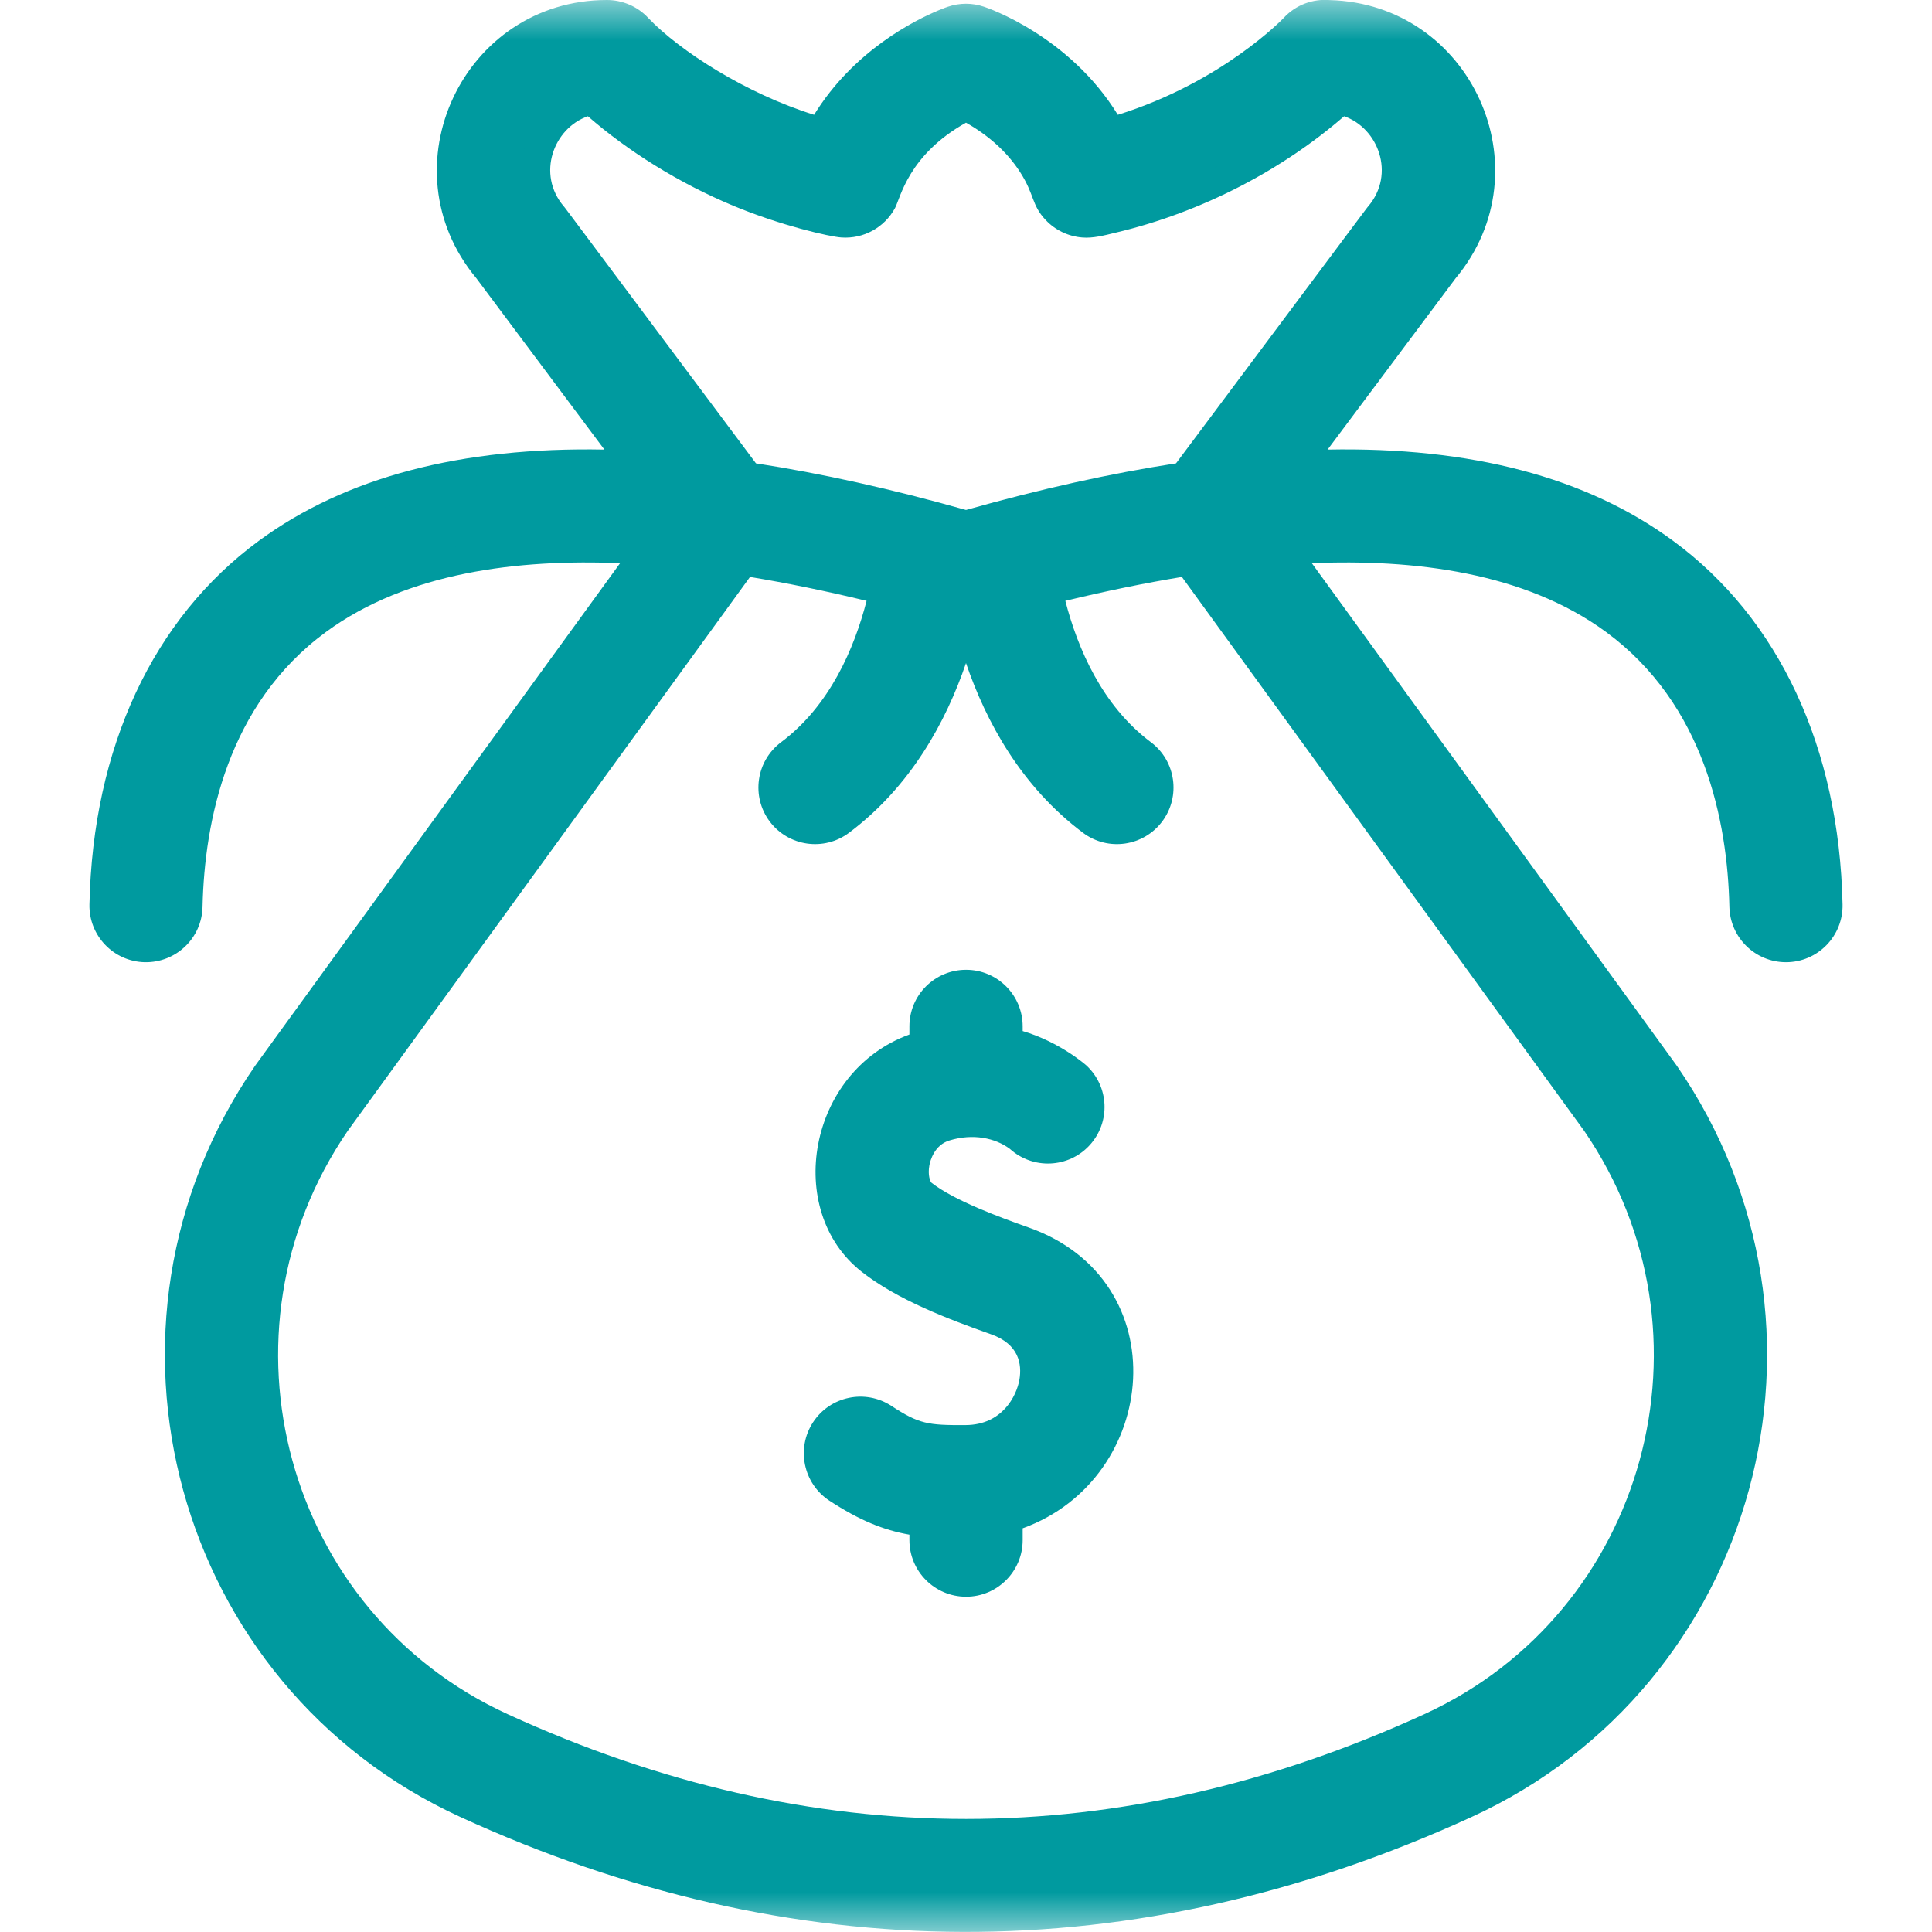
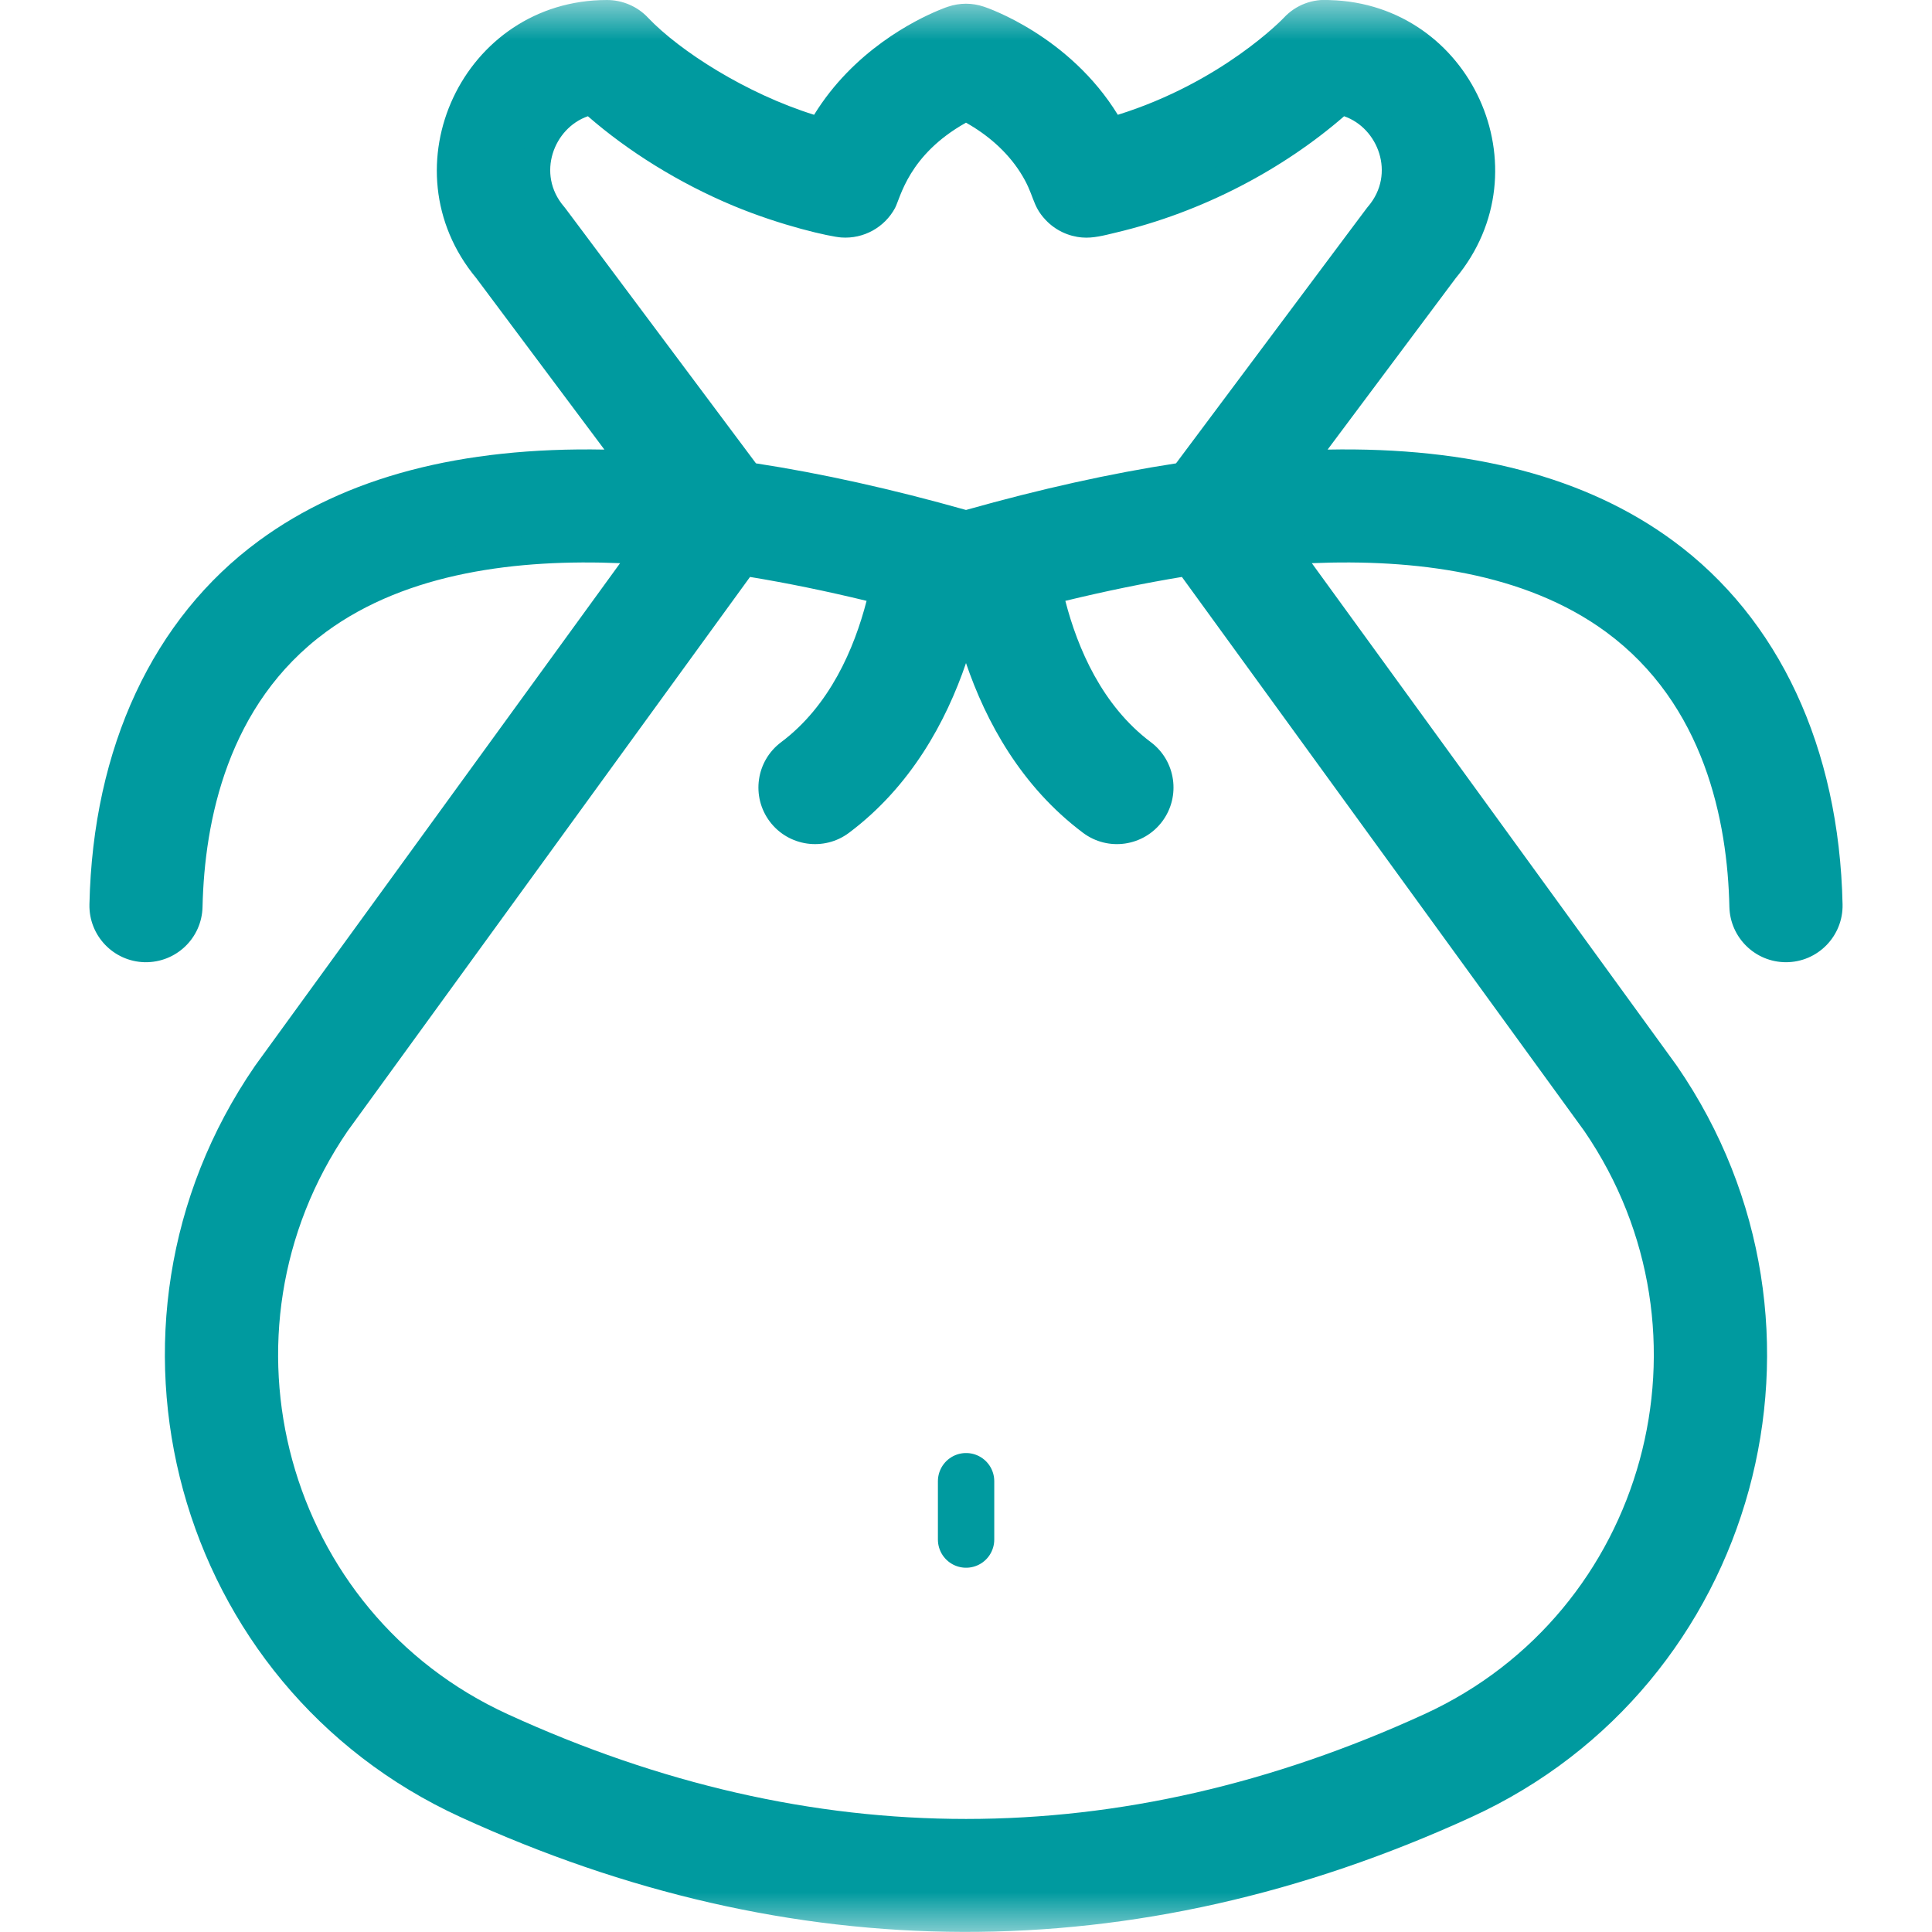
<svg xmlns="http://www.w3.org/2000/svg" width="24" height="24" viewBox="0 0 24 24" fill="none">
  <g clip-path="url(#clip0_5414_11124)">
    <mask id="mask0_5414_11124" style="mask-type:luminance" maskUnits="userSpaceOnUse" x="0" y="0" width="24" height="24">
      <path d="M0 1.90735e-06H24V24H0V1.90735e-06Z" fill="white" />
    </mask>
    <g mask="url(#mask0_5414_11124)">
      <path d="M19.68 14.049C21.403 16.564 20.453 20.03 17.694 21.294C13.909 23.028 10.096 23.031 6.306 21.294C3.545 20.029 2.597 16.563 4.319 14.049L9.317 7.167C9.779 7.243 10.262 7.342 10.765 7.464C10.612 8.056 10.308 8.767 9.703 9.22C9.392 9.453 9.329 9.894 9.562 10.205C9.794 10.514 10.235 10.579 10.547 10.345C11.316 9.768 11.752 8.964 12 8.237C12.248 8.964 12.684 9.768 13.453 10.345C13.766 10.58 14.206 10.513 14.437 10.205C14.67 9.894 14.607 9.453 14.297 9.22C13.692 8.767 13.387 8.056 13.234 7.464C13.738 7.342 14.221 7.243 14.682 7.167L19.68 14.049ZM7.004 2.564C6.662 2.162 6.878 1.591 7.303 1.444C7.801 1.878 8.432 2.273 9.107 2.555C9.706 2.805 10.309 2.94 10.451 2.95C10.728 2.97 10.988 2.825 11.118 2.585C11.186 2.458 11.283 1.926 11.998 1.525C12 1.523 11.999 1.523 12.002 1.525C12.264 1.672 12.506 1.879 12.672 2.138C12.854 2.421 12.812 2.545 12.989 2.732C13.111 2.862 13.276 2.937 13.442 2.95C13.576 2.962 13.715 2.925 13.859 2.89C14.936 2.636 15.939 2.103 16.697 1.444C17.12 1.59 17.339 2.16 16.996 2.564C16.973 2.591 17.125 2.389 14.609 5.756C13.795 5.881 12.925 6.074 12 6.335C11.075 6.074 10.205 5.881 9.391 5.756C6.864 2.374 7.027 2.591 7.004 2.564ZM20.782 6.717C19.707 5.927 18.271 5.551 16.492 5.585L18.083 3.456C19.211 2.1 18.271 0.046 16.517 0.001C16.31 -0.016 16.098 0.058 15.946 0.223C15.938 0.232 15.18 1.022 13.886 1.426C13.285 0.447 12.273 0.099 12.222 0.083C12.078 0.034 11.922 0.034 11.777 0.083C11.768 0.086 11.725 0.1 11.657 0.129C11.362 0.252 10.602 0.631 10.113 1.426C9.27 1.163 8.446 0.635 8.053 0.223C7.918 0.077 7.728 -0 7.54 -0C5.752 -0 4.776 2.084 5.917 3.456L7.508 5.585C5.728 5.551 4.293 5.927 3.217 6.717C1.901 7.683 1.153 9.287 1.111 11.234C1.102 11.623 1.41 11.944 1.798 11.953C2.188 11.96 2.508 11.653 2.516 11.265C2.54 10.204 2.824 8.75 4.05 7.85C5.063 7.106 6.442 6.944 7.703 6.996C2.954 13.535 3.173 13.233 3.165 13.245C0.94 16.482 2.166 20.944 5.72 22.572C9.821 24.452 14.079 24.497 18.279 22.572C21.837 20.943 23.058 16.479 20.834 13.245C20.826 13.233 21.065 13.562 16.296 6.996C17.558 6.944 18.936 7.106 19.95 7.85C21.175 8.75 21.46 10.204 21.483 11.265C21.492 11.648 21.805 11.953 22.186 11.953C22.581 11.953 22.898 11.628 22.889 11.234C22.847 9.287 22.099 7.683 20.782 6.717Z" fill="#009A9F" />
-       <path d="M12.78 15.249C12.43 15.125 11.859 14.917 11.572 14.693C11.555 14.679 11.523 14.597 11.545 14.476C11.556 14.418 11.607 14.223 11.795 14.167C12.087 14.078 12.363 14.136 12.544 14.271C12.831 14.531 13.274 14.512 13.536 14.226C13.798 13.94 13.779 13.498 13.495 13.235C13.495 13.235 13.17 12.945 12.704 12.808V12.75C12.704 12.361 12.389 12.047 12.001 12.047C11.612 12.047 11.297 12.361 11.297 12.75V12.851C10.034 13.311 9.736 15.04 10.705 15.799C11.146 16.145 11.776 16.386 12.311 16.575C12.66 16.698 12.695 16.948 12.664 17.136C12.628 17.345 12.448 17.7 11.996 17.703C11.527 17.706 11.416 17.689 11.074 17.465C10.749 17.252 10.313 17.343 10.1 17.668C9.888 17.993 9.979 18.429 10.303 18.642C10.677 18.886 10.973 19.007 11.297 19.064V19.132C11.297 19.52 11.612 19.835 12.001 19.835C12.389 19.835 12.704 19.52 12.704 19.132V18.985C14.407 18.369 14.633 15.905 12.78 15.249Z" fill="#009A9F" />
      <path d="M17.987 21.933C14.081 23.723 10.045 23.781 6.013 21.933C2.847 20.483 1.772 16.513 3.745 13.643L9 6.408L6.468 3.019C5.692 2.106 6.341 0.703 7.54 0.703C7.54 0.703 8.625 1.875 10.5 2.25C10.875 1.125 12 0.75 12 0.75C12 0.75 13.125 1.125 13.5 2.25C15.375 1.875 16.46 0.703 16.46 0.703C17.659 0.703 18.308 2.106 17.532 3.019L15 6.408L20.255 13.643C22.228 16.513 21.153 20.483 17.987 21.933Z" stroke="#009A9F" stroke-width="0.7" stroke-miterlimit="10" stroke-linecap="round" stroke-linejoin="round" />
-       <path d="M13.02 13.745C13.02 13.745 12.457 13.226 11.591 13.487C10.796 13.727 10.598 14.815 11.139 15.239C11.449 15.483 11.916 15.683 12.546 15.905C13.954 16.403 13.434 18.39 12.001 18.4C11.441 18.403 11.18 18.368 10.688 18.047" stroke="#009A9F" stroke-width="0.7" stroke-miterlimit="10" stroke-linecap="round" stroke-linejoin="round" />
      <path d="M12.001 19.125V18.4" stroke="#009A9F" stroke-width="0.7" stroke-miterlimit="10" stroke-linecap="round" stroke-linejoin="round" />
-       <path d="M12.001 13.415V12.743" stroke="#009A9F" stroke-width="0.7" stroke-miterlimit="10" stroke-linecap="round" stroke-linejoin="round" />
      <path d="M1.813 11.25C1.861 9.055 2.979 4.448 12 7.067C21.02 4.448 22.139 9.055 22.186 11.25" stroke="#009A9F" stroke-width="0.7" stroke-miterlimit="10" stroke-linecap="round" stroke-linejoin="round" />
      <path d="M10.125 9.783C11.163 9.005 11.483 7.686 11.581 6.949" stroke="#009A9F" stroke-width="0.7" stroke-miterlimit="10" stroke-linecap="round" stroke-linejoin="round" />
-       <path d="M12.419 6.949C12.517 7.686 12.837 9.005 13.875 9.783" stroke="#009A9F" stroke-width="0.7" stroke-miterlimit="10" stroke-linecap="round" stroke-linejoin="round" />
      <path d="M7.54 0.703C7.54 0.703 8.625 1.875 10.5 2.25C10.875 1.125 12 0.75 12 0.75" stroke="#009A9F" stroke-width="0.7" stroke-miterlimit="10" stroke-linecap="round" stroke-linejoin="round" />
      <path d="M12 0.75C12 0.75 13.125 1.125 13.5 2.25C15.375 1.875 16.46 0.703 16.46 0.703" stroke="#009A9F" stroke-width="0.7" stroke-miterlimit="10" stroke-linecap="round" stroke-linejoin="round" />
    </g>
  </g>
  <defs>
    <clipPath id="clip0_5414_11124">
      <rect width="24" height="24" fill="white" />
    </clipPath>
  </defs>
</svg>